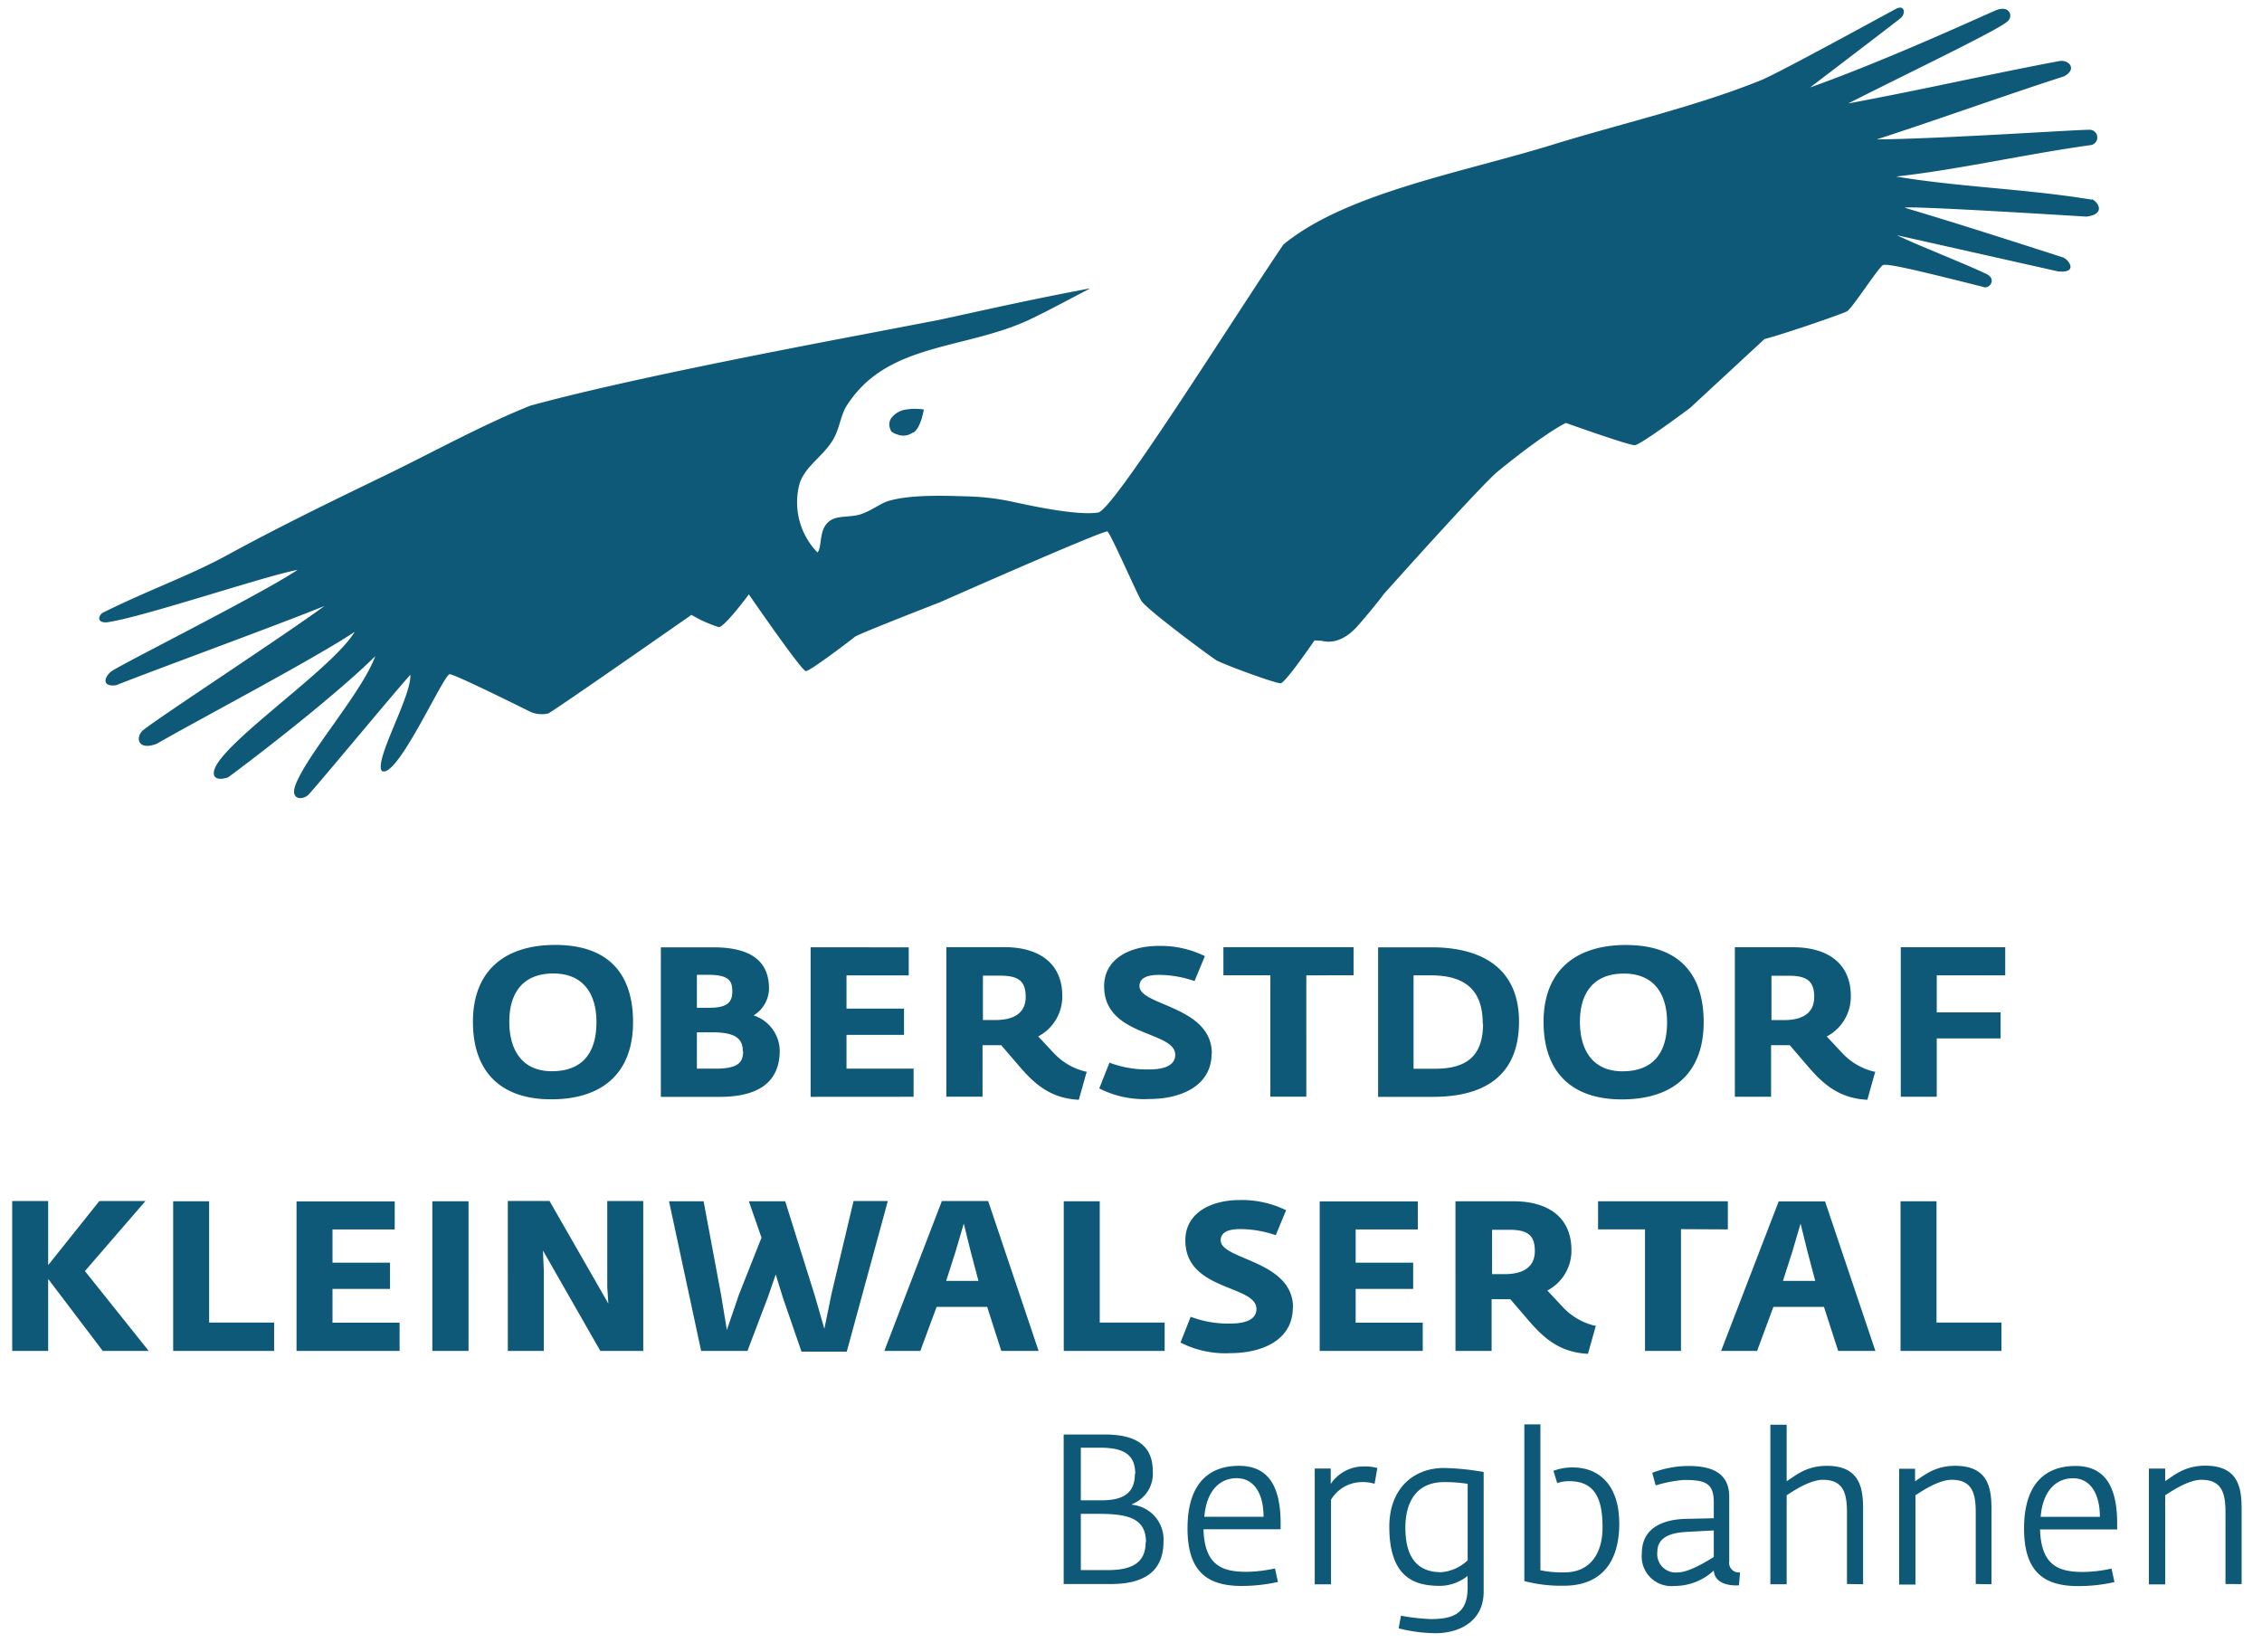
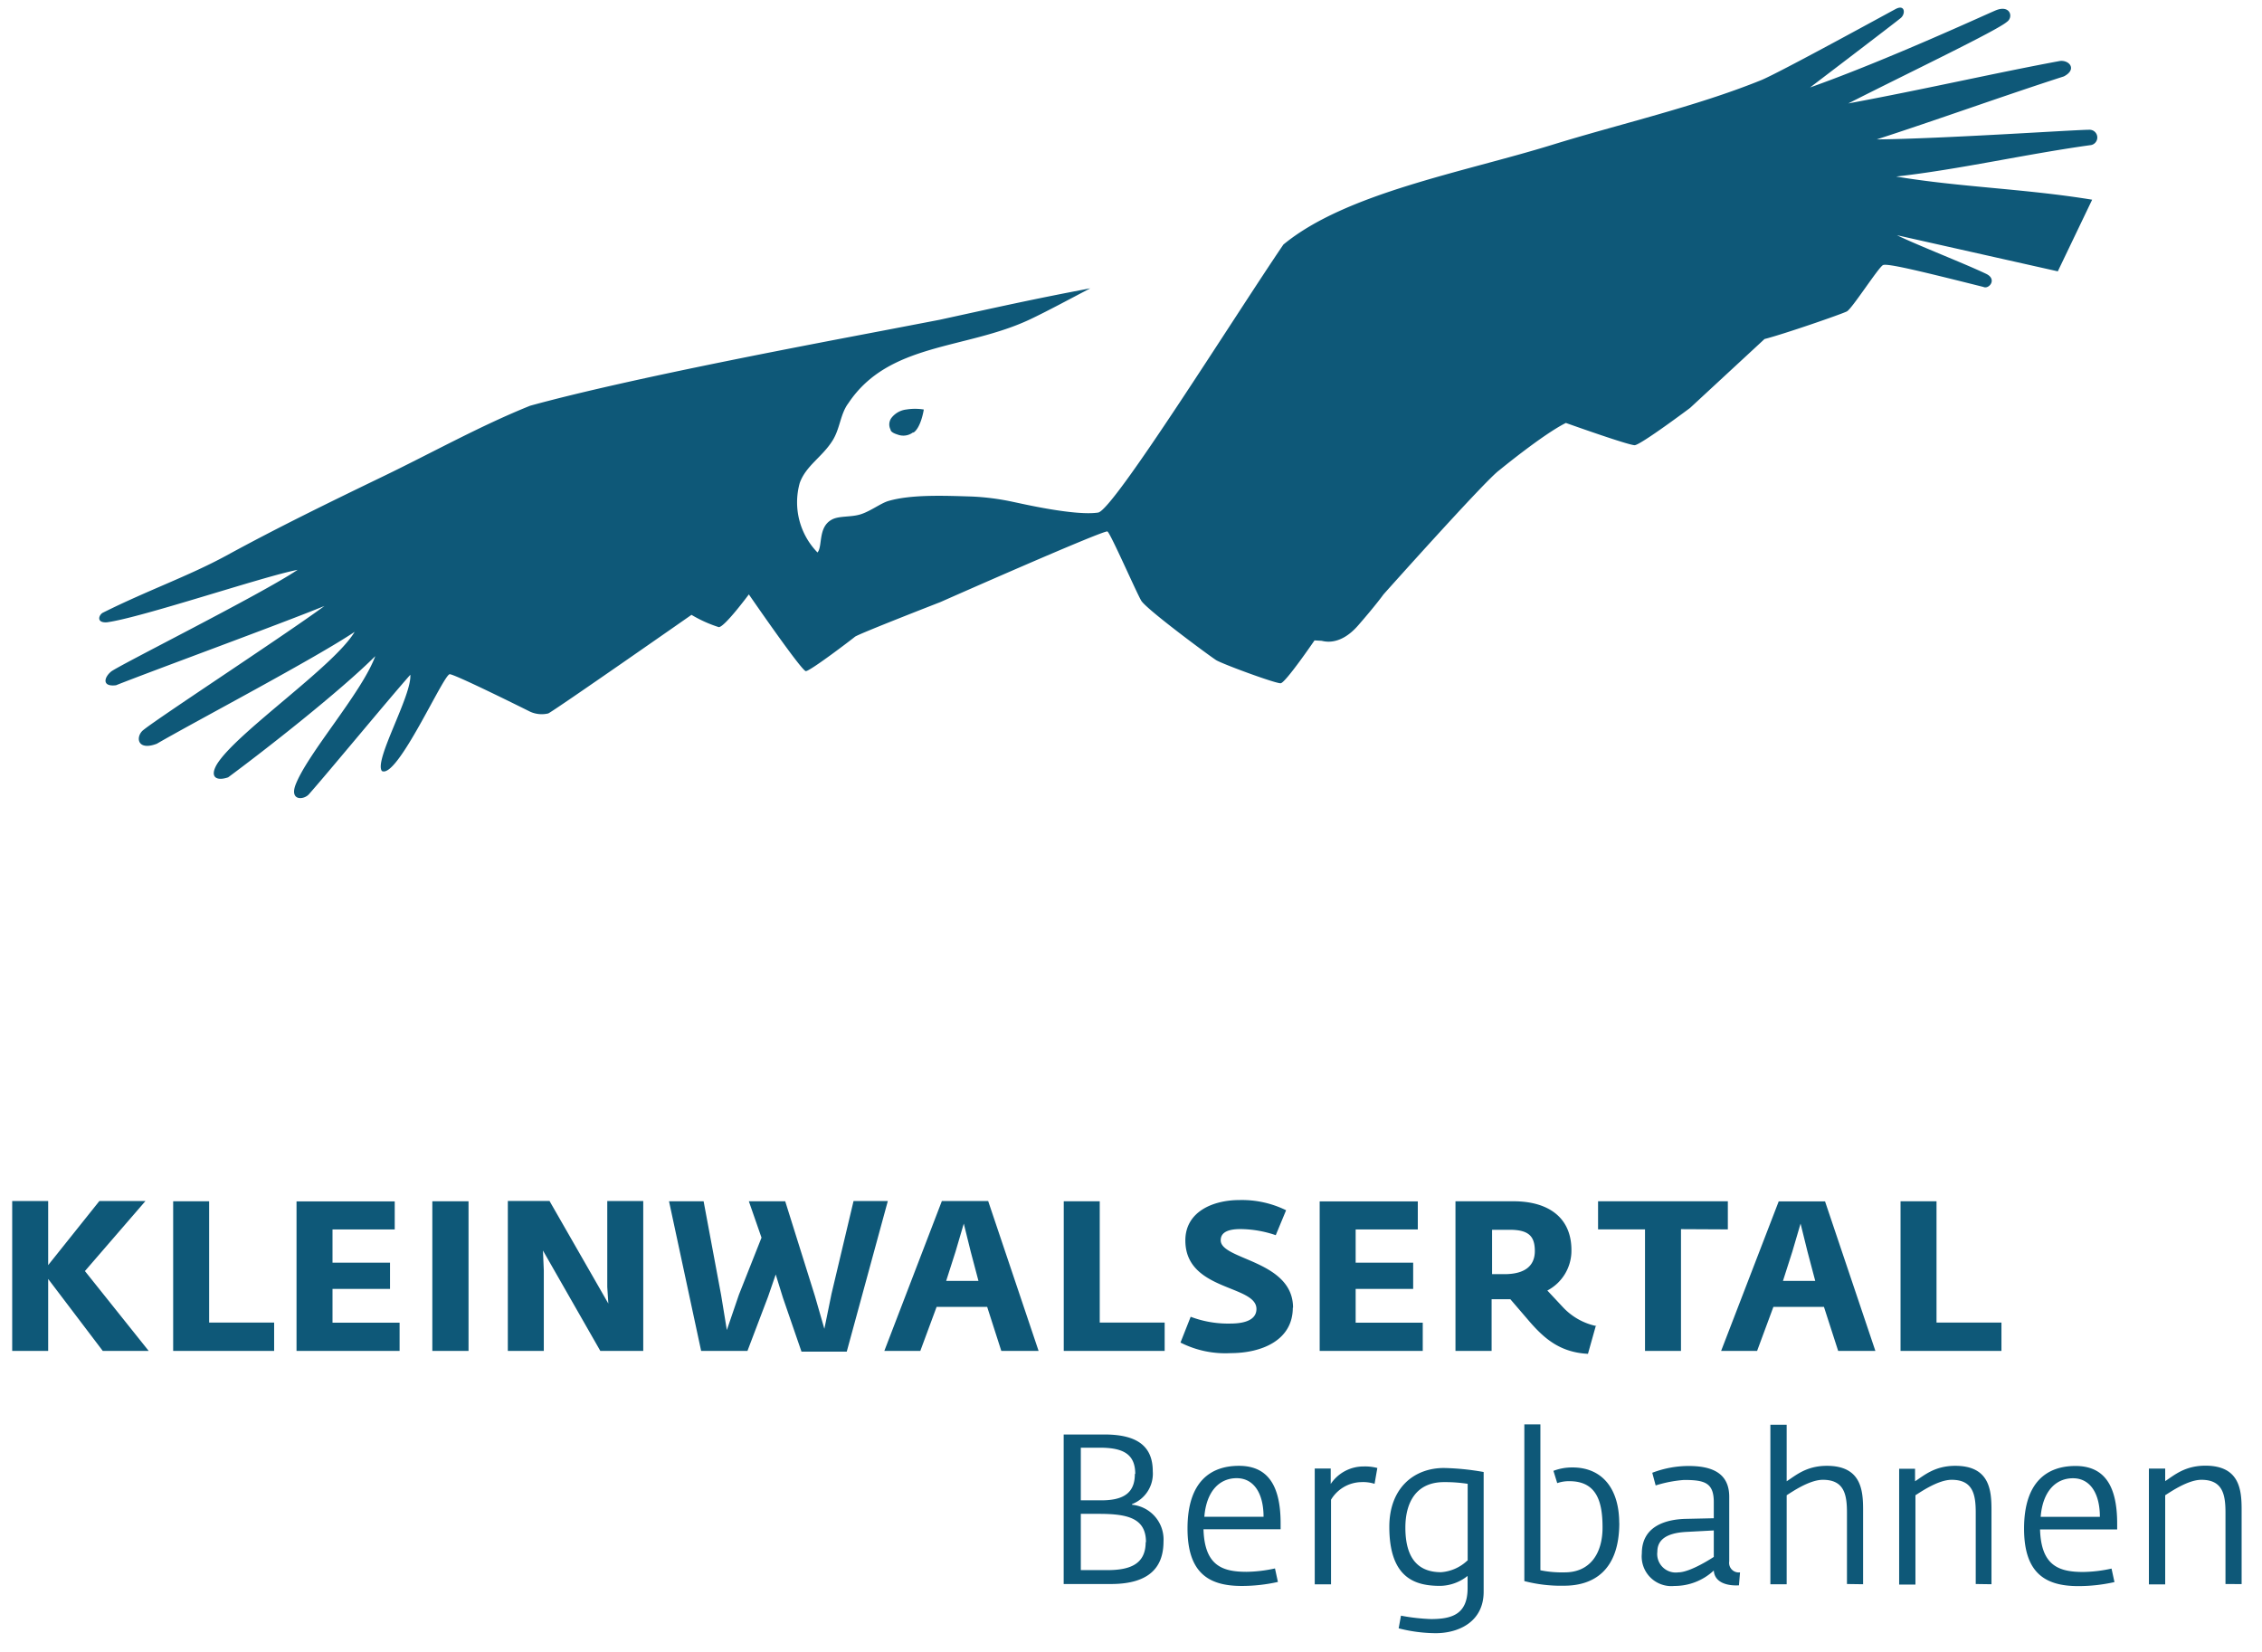
<svg xmlns="http://www.w3.org/2000/svg" id="Ebene_1" data-name="Ebene 1" viewBox="0 0 293 214">
  <defs>
    <style>.cls-1{fill:#0e5878;}</style>
  </defs>
  <title>okb-logo-svg</title>
  <path class="cls-1" d="M19.26,175,11,164.66l7.84-9.07H12.87l-6.63,8.3v-8.3H1.58V175H6.24v-9.32L13.31,175Zm16.25,0v-3.67H27.09V155.62H22.43V175Zm16.25,0v-3.65H43.07v-4.38h7.45v-3.4H43.07v-4.3h8.06v-3.64H38.41V175Zm8.93,0V155.62H56V175Zm22.63,0V155.59H78.66v11.12l.14,2.16-7.62-13.29h-5.4V175h4.66V164.58L70.33,162l7.43,13ZM115,155.59h-4.44l-2.85,12-.93,4.55-1.23-4.27-3.84-12.25H97l1.64,4.71-2.93,7.4-1.56,4.57-.74-4.52-2.27-12.16H86.66L90.82,175h6l2.66-7,1-2.9.93,3,2.41,7h5.86L115,155.59ZM134.53,175,128,155.59h-6L114.55,175h4.66l2.11-5.7h6.55l1.83,5.7Zm-7.75-9.07h-4.22l1.21-3.78,1.07-3.64.9,3.64,1,3.78ZM150.86,175v-3.67h-8.41V155.62h-4.66V175Zm16.63-5.59c0-6.17-9.37-6.17-9.37-8.74,0-.82.6-1.45,2.55-1.45a14.43,14.43,0,0,1,4.58.79l1.34-3.23a13,13,0,0,0-6.05-1.32c-3.43,0-7,1.51-7,5.23,0,6.58,9.21,5.73,9.21,8.88,0,1.18-1.07,1.89-3.4,1.89a13.68,13.68,0,0,1-5.12-.88l-1.32,3.34a12.79,12.79,0,0,0,6.49,1.37c4,0,8.06-1.64,8.06-5.89Zm16.8,5.59v-3.65H175.6v-4.38h7.45v-3.4H175.6v-4.3h8.05v-3.64H170.94V175Zm22.52-3.21a8.27,8.27,0,0,1-4.38-2.47l-2-2.14a5.83,5.83,0,0,0,3.12-5.23c0-4.33-3.12-6.33-7.48-6.33h-7.54V175h4.68v-6.69h1.43c.36,0,.71,0,1,0l2.19,2.55c2,2.36,4.08,4.33,7.86,4.52l1-3.56Zm-8-9.73c0,1.84-1.18,3-3.95,3h-1.59v-5.75h2.25c2.49,0,3.29.82,3.29,2.77Zm25-2.8v-3.64H207v3.64h6.08V175h4.66V159.23ZM242.92,175l-6.52-19.37h-6L222.94,175h4.66l2.11-5.7h6.55l1.84,5.7Zm-7.75-9.07h-4.22l1.21-3.78,1.07-3.64.9,3.64,1,3.78ZM259.25,175v-3.67h-8.41V155.62h-4.66V175Z" />
-   <path class="cls-1" d="M82,132.41c0-6.06-3-10-10.08-10-6.6,0-10.66,3.4-10.66,9.95,0,6.22,3.34,10.05,10.14,10.05s10.6-3.56,10.6-10Zm-4.74,0c0,3.62-1.51,6.36-5.78,6.36-3.95,0-5.51-2.88-5.51-6.41s1.59-6.25,5.7-6.25c3.92,0,5.59,2.68,5.59,6.3ZM101,136.11a4.88,4.88,0,0,0-3.34-4.55v-.05a4.13,4.13,0,0,0,1.95-3.45c0-3.64-2.47-5.34-7.21-5.34h-6.8v19.37h7.62c5.7,0,7.78-2.44,7.78-6Zm-6.14-7.78c0,1.2-.3,2.22-2.9,2.22H90.27v-4.27H91.7c2.6,0,3.15.71,3.15,2.05Zm1.4,7.86c0,1.59-.85,2.25-3.62,2.25H90.27v-4.71h2c3,0,3.95.82,3.95,2.47Zm22.08,5.89v-3.64h-8.69v-4.38h7.45v-3.4h-7.45v-4.3h8.06v-3.64H105v19.37Zm22.52-3.21a8.27,8.27,0,0,1-4.38-2.47l-2-2.14a5.83,5.83,0,0,0,3.12-5.23c0-4.33-3.12-6.33-7.48-6.33h-7.54v19.37h4.69V135.4h1.42c.36,0,.71,0,1,0l2.19,2.55c2,2.36,4.08,4.33,7.86,4.52l1-3.56Zm-8-9.73c0,1.84-1.18,3-3.95,3h-1.59v-5.75h2.25c2.49,0,3.29.82,3.29,2.77Zm24.11,7.34c0-6.17-9.37-6.17-9.37-8.74,0-.82.6-1.45,2.55-1.45a14.43,14.43,0,0,1,4.58.8l1.34-3.23a13,13,0,0,0-6.05-1.32c-3.42,0-7,1.51-7,5.23,0,6.58,9.21,5.73,9.21,8.88,0,1.18-1.07,1.89-3.4,1.89a13.68,13.68,0,0,1-5.12-.88L142.39,141a12.79,12.79,0,0,0,6.49,1.37c4,0,8.06-1.64,8.06-5.89Zm18.36-10.14v-3.64H158.47v3.64h6.08v15.73h4.66V126.35Zm21.43,6c0-6.74-4.6-9.62-11.32-9.62h-6.93v19.37h7.1c7,0,11.15-3,11.15-9.76Zm-4.66.27c0,3.81-1.73,5.84-6.19,5.84H183.1V126.35h2.22c4.66,0,6.74,2.08,6.74,6.25Zm28.58-.19c0-6.06-3-10-10.08-10-6.6,0-10.66,3.4-10.66,9.95,0,6.22,3.34,10.05,10.14,10.05s10.6-3.56,10.6-10Zm-4.74,0c0,3.62-1.51,6.36-5.78,6.36-3.95,0-5.51-2.88-5.51-6.41s1.59-6.25,5.7-6.25c3.92,0,5.59,2.68,5.59,6.3ZM243,138.88a8.27,8.27,0,0,1-4.38-2.47l-2-2.14a5.83,5.83,0,0,0,3.12-5.23c0-4.33-3.12-6.33-7.48-6.33h-7.54v19.37h4.69V135.4h1.42c.36,0,.71,0,1,0l2.19,2.55c2,2.36,4.08,4.33,7.86,4.52l1-3.56Zm-8-9.73c0,1.84-1.18,3-3.95,3h-1.59v-5.75h2.25c2.49,0,3.29.82,3.29,2.77Zm24.74-2.8v-3.64H246.21v19.37h4.66v-7.56h8.27v-3.37h-8.27v-4.8Z" />
  <path class="cls-1" d="M150.71,199.7a4.52,4.52,0,0,0-4.08-4.77v-.08a4.22,4.22,0,0,0,2.69-4.25c0-3.15-1.89-4.77-6.25-4.77h-5.29v19.37h6.11c5.12,0,6.82-2.3,6.82-5.51ZM147,190.93c0,2.25-1.18,3.43-4.33,3.43H140v-6.82h2.47c3,0,4.58.82,4.58,3.4Zm1.4,8.85c0,3-2.27,3.62-5,3.62H140v-7.29h2.33c3.73,0,6.11.55,6.11,3.67Zm17.48-1.67v-.77c0-5-1.73-7.45-5.4-7.45s-6.66,2.05-6.66,8.11c0,5.73,2.71,7.45,7,7.45a21.28,21.28,0,0,0,4.71-.52l-.38-1.75a17.92,17.92,0,0,1-3.67.44c-3.15,0-5.45-.8-5.59-5.51Zm-2.25-1.62H156c.27-3.37,2-5,4.19-5s3.48,1.92,3.48,5Zm14.74-6.33a6.21,6.21,0,0,0-1.73-.19,5.11,5.11,0,0,0-4.27,2.27v-2H170.3v15h2.11V194.28A4.68,4.68,0,0,1,176.3,192a5,5,0,0,1,1.75.22l.36-2.06Zm13.81,16V190.69a32.83,32.83,0,0,0-5.15-.52c-3.86,0-7.07,2.58-7.07,7.62,0,6.74,3.45,7.65,6.58,7.65a5.83,5.83,0,0,0,3.56-1.29v1.59c0,3.4-2.06,4-4.74,4a25.23,25.23,0,0,1-3.89-.44l-.3,1.64a19.73,19.73,0,0,0,4.79.63c3,0,6.22-1.48,6.22-5.37Zm-2.11-4a5.54,5.54,0,0,1-3.4,1.51c-2.9,0-4.63-1.7-4.63-5.78,0-3.15,1.32-5.89,5-5.89a19.1,19.1,0,0,1,3.07.22v9.95Zm19.67-4.85c0-4.44-2.19-7.21-6.05-7.21a6.74,6.74,0,0,0-2.47.44l.49,1.59a4.58,4.58,0,0,1,1.59-.25c3.62,0,4.28,2.82,4.28,6,0,3.37-1.62,5.81-4.9,5.81a14,14,0,0,1-3.15-.27V184.52h-2.08v20.3a18.84,18.84,0,0,0,5.15.6c3.73,0,7.15-1.89,7.15-8.14Zm15.65,6.38a1.24,1.24,0,0,1-1.4-1.42v-8.36c0-3.1-2.25-4-5.26-4a13.16,13.16,0,0,0-4.71.88l.44,1.64a16.33,16.33,0,0,1,3.67-.71c2.69,0,3.86.36,3.86,2.88v2.08l-3.59.08c-2.41.05-5.73.82-5.73,4.47a3.84,3.84,0,0,0,4.22,4.22,7.42,7.42,0,0,0,5.1-2c.11,1.7,2,2,3.26,1.92l.14-1.7Zm-3.4-2s-3,2-4.6,2a2.4,2.4,0,0,1-2.71-2.69c0-1.45,1.07-2.41,3.75-2.55l3.56-.19v3.4Zm19.34,3.54v-9.67c0-2.55-.27-5.67-4.69-5.67-2.68,0-4.05,1.26-5.21,2v-7.32h-2.11v20.66h2.11V193.7c.66-.41,2.93-2,4.69-2,2.77,0,3.12,1.92,3.12,4.27v9.23Zm16.63,0v-9.67c0-2.55-.27-5.67-4.69-5.67-2.69,0-4.05,1.26-5.21,2v-1.62H246v15h2.11V193.7c.66-.41,2.93-2,4.69-2,2.77,0,3.12,1.92,3.12,4.27v9.23Zm16.28-7.1v-.77c0-5-1.73-7.45-5.4-7.45s-6.66,2.05-6.66,8.11c0,5.73,2.71,7.45,7,7.45a21.28,21.28,0,0,0,4.71-.52l-.38-1.75a17.92,17.92,0,0,1-3.67.44c-3.15,0-5.45-.8-5.59-5.51ZM272,196.5h-7.67c.27-3.37,2-5,4.19-5s3.48,1.92,3.48,5Zm18.36,8.71v-9.67c0-2.55-.27-5.67-4.69-5.67-2.69,0-4.06,1.26-5.21,2v-1.62h-2.11v15h2.11V193.7c.66-.41,2.93-2,4.69-2,2.77,0,3.12,1.92,3.12,4.27v9.23Z" />
-   <path class="cls-1" d="M118.31,56.05c1-.65,1.35-3,1.35-3a7.11,7.11,0,0,0-2.26,0,2.86,2.86,0,0,0-1.86,1,1.43,1.43,0,0,0-.18,1.61s-.07.34.92.64a2.07,2.07,0,0,0,2-.3ZM271,25.87c-8.73-1.43-17.14-1.62-25.39-3,8.14-.91,16.75-2.9,25.11-4.06a1,1,0,0,0-.11-2c-1.84,0-19.07,1.17-27.52,1.25,7.44-2.4,16.77-5.76,24.24-8.16,1.76-.91.71-2.15-.51-2-8.42,1.56-17.34,3.63-27.41,5.5,8-4.06,19.24-9.43,20.55-10.57.88-.6.43-2.24-1.42-1.5-1,.4-14,6.42-24.08,10-.56.43,11.34-8.63,11.75-9,.62-.51.57-1.76-.59-1.2-.35.17-15.2,8.33-17.51,9.26-8.53,3.45-18.29,5.66-27.05,8.37-11.55,3.57-26.72,6.24-34.82,12.92-6.34,9.32-22,34.42-24,34.72-3,.46-10-1.18-11-1.38a31.62,31.62,0,0,0-5.42-.7c-3.34-.1-7.78-.3-10.78.59-1,.31-2.32,1.34-3.61,1.73s-2.82.15-3.75.71c-1.74,1-1.11,3.46-1.79,4.22a9.31,9.31,0,0,1-2.3-9c.8-2.24,2.91-3.36,4.24-5.48,1-1.58,1-3.45,2.07-4.87,5.27-7.89,15.2-6.9,23.57-10.87,2.29-1.09,5-2.56,7.76-4-7.54,1.42-12.15,2.47-19.54,4.08l-6.47,1.24c-8.7,1.67-33.3,6.24-46.55,9.89-6.51,2.62-12.68,6.08-19,9.13C42.82,65,36,68.32,29.27,72c-4.91,2.66-10.14,4.47-15.94,7.37-.5.25-.93,1.32.49,1.25,4.41-.57,20.44-6,24.73-6.8C33.81,77,15.31,86.24,14.39,87s-1.21,2,.64,1.77c4.46-1.78,21.46-8,27-10.27-5.28,3.89-22.78,15.3-23.63,16.22s-.5,2.55,1.91,1.63c5-2.9,20.41-11,25.63-14.5C43.25,86.37,30.48,95,28.06,99.07c-.92,1.63,0,2.14,1.49,1.63C34.33,97.17,44,89.59,48.61,85c-1.77,4.8-8.87,12.7-10.37,16.78-.68,2,1.16,1.85,1.8,1.08,2.41-2.72,10.42-12.42,13.11-15.45.21,2.69-4.75,11.13-3.68,12.47,2,1.06,8-12.59,8.79-12.54s10.44,4.87,10.44,4.87a3.64,3.64,0,0,0,2.32.21c.84-.4,18.55-12.77,18.55-12.77a16.8,16.8,0,0,0,3.53,1.59C93.83,81.28,97,77,97,77s6.83,9.93,7.38,9.94,5.93-4.09,6.36-4.45S121.8,78,121.8,78s21.24-9.4,21.65-9.15,3.86,8.16,4.4,9c.83,1.22,8.88,7.16,9.67,7.66s7.74,3.06,8.37,3,4.38-5.55,4.38-5.55l.91.05c.37.07,2.39.71,4.75-2s3.27-4,3.27-4,13.25-14.85,15-16.09c0,0,5.67-4.66,8.63-6.13,0,0,8.26,2.95,8.93,2.88.84-.09,7.15-4.82,7.15-4.82l9.65-8.93c2.48-.63,10-3.23,10.67-3.58s4.11-5.74,4.68-6,5.1.85,13,2.83c.71.35,1.84-1,.35-1.7-2.83-1.35-8.81-3.67-11.55-5l20.84,4.68c2.55.28,1.59-1.36.71-1.79-2.43-.78-13.65-4.42-20.52-6.44.14-.33,23.49,1.14,23.49,1.14,2.55-.28,1.59-1.9.71-2.27Z" />
+   <path class="cls-1" d="M118.31,56.05c1-.65,1.35-3,1.35-3a7.11,7.11,0,0,0-2.26,0,2.86,2.86,0,0,0-1.86,1,1.43,1.43,0,0,0-.18,1.61s-.07.34.92.64a2.07,2.07,0,0,0,2-.3ZM271,25.87c-8.73-1.43-17.14-1.62-25.39-3,8.14-.91,16.75-2.9,25.11-4.06a1,1,0,0,0-.11-2c-1.84,0-19.07,1.17-27.52,1.25,7.44-2.4,16.77-5.76,24.24-8.16,1.76-.91.71-2.15-.51-2-8.42,1.56-17.34,3.63-27.41,5.5,8-4.06,19.24-9.43,20.55-10.57.88-.6.43-2.24-1.42-1.5-1,.4-14,6.42-24.08,10-.56.43,11.34-8.63,11.75-9,.62-.51.57-1.76-.59-1.2-.35.17-15.2,8.33-17.51,9.26-8.53,3.45-18.29,5.66-27.05,8.37-11.55,3.57-26.72,6.24-34.82,12.92-6.34,9.32-22,34.42-24,34.72-3,.46-10-1.18-11-1.38a31.62,31.62,0,0,0-5.42-.7c-3.34-.1-7.78-.3-10.78.59-1,.31-2.32,1.34-3.61,1.73s-2.82.15-3.75.71c-1.74,1-1.11,3.46-1.79,4.22a9.31,9.31,0,0,1-2.3-9c.8-2.24,2.91-3.36,4.24-5.48,1-1.58,1-3.45,2.07-4.87,5.27-7.89,15.2-6.9,23.57-10.87,2.29-1.09,5-2.56,7.76-4-7.54,1.42-12.15,2.47-19.54,4.08l-6.47,1.24c-8.7,1.67-33.3,6.24-46.55,9.89-6.51,2.62-12.68,6.08-19,9.13C42.82,65,36,68.32,29.27,72c-4.91,2.66-10.14,4.47-15.94,7.37-.5.25-.93,1.32.49,1.25,4.41-.57,20.44-6,24.73-6.8C33.81,77,15.31,86.24,14.39,87s-1.21,2,.64,1.77c4.46-1.78,21.46-8,27-10.27-5.28,3.89-22.78,15.3-23.63,16.22s-.5,2.55,1.91,1.63c5-2.9,20.41-11,25.63-14.5C43.25,86.37,30.48,95,28.06,99.07c-.92,1.63,0,2.14,1.49,1.63C34.33,97.17,44,89.59,48.61,85c-1.77,4.8-8.87,12.7-10.37,16.78-.68,2,1.16,1.85,1.8,1.08,2.41-2.72,10.42-12.42,13.11-15.45.21,2.69-4.75,11.13-3.68,12.47,2,1.06,8-12.59,8.79-12.54s10.44,4.87,10.44,4.87a3.64,3.64,0,0,0,2.32.21c.84-.4,18.55-12.77,18.55-12.77a16.8,16.8,0,0,0,3.53,1.59C93.83,81.28,97,77,97,77s6.83,9.93,7.38,9.94,5.93-4.09,6.36-4.45S121.8,78,121.8,78s21.24-9.4,21.65-9.15,3.86,8.16,4.4,9c.83,1.22,8.88,7.16,9.67,7.66s7.74,3.06,8.37,3,4.38-5.55,4.38-5.55l.91.05c.37.07,2.39.71,4.75-2s3.27-4,3.27-4,13.25-14.85,15-16.09c0,0,5.67-4.66,8.63-6.13,0,0,8.26,2.95,8.93,2.88.84-.09,7.15-4.82,7.15-4.82l9.65-8.93c2.48-.63,10-3.23,10.67-3.58s4.11-5.74,4.68-6,5.1.85,13,2.83c.71.35,1.84-1,.35-1.7-2.83-1.35-8.81-3.67-11.55-5l20.84,4.68Z" />
</svg>